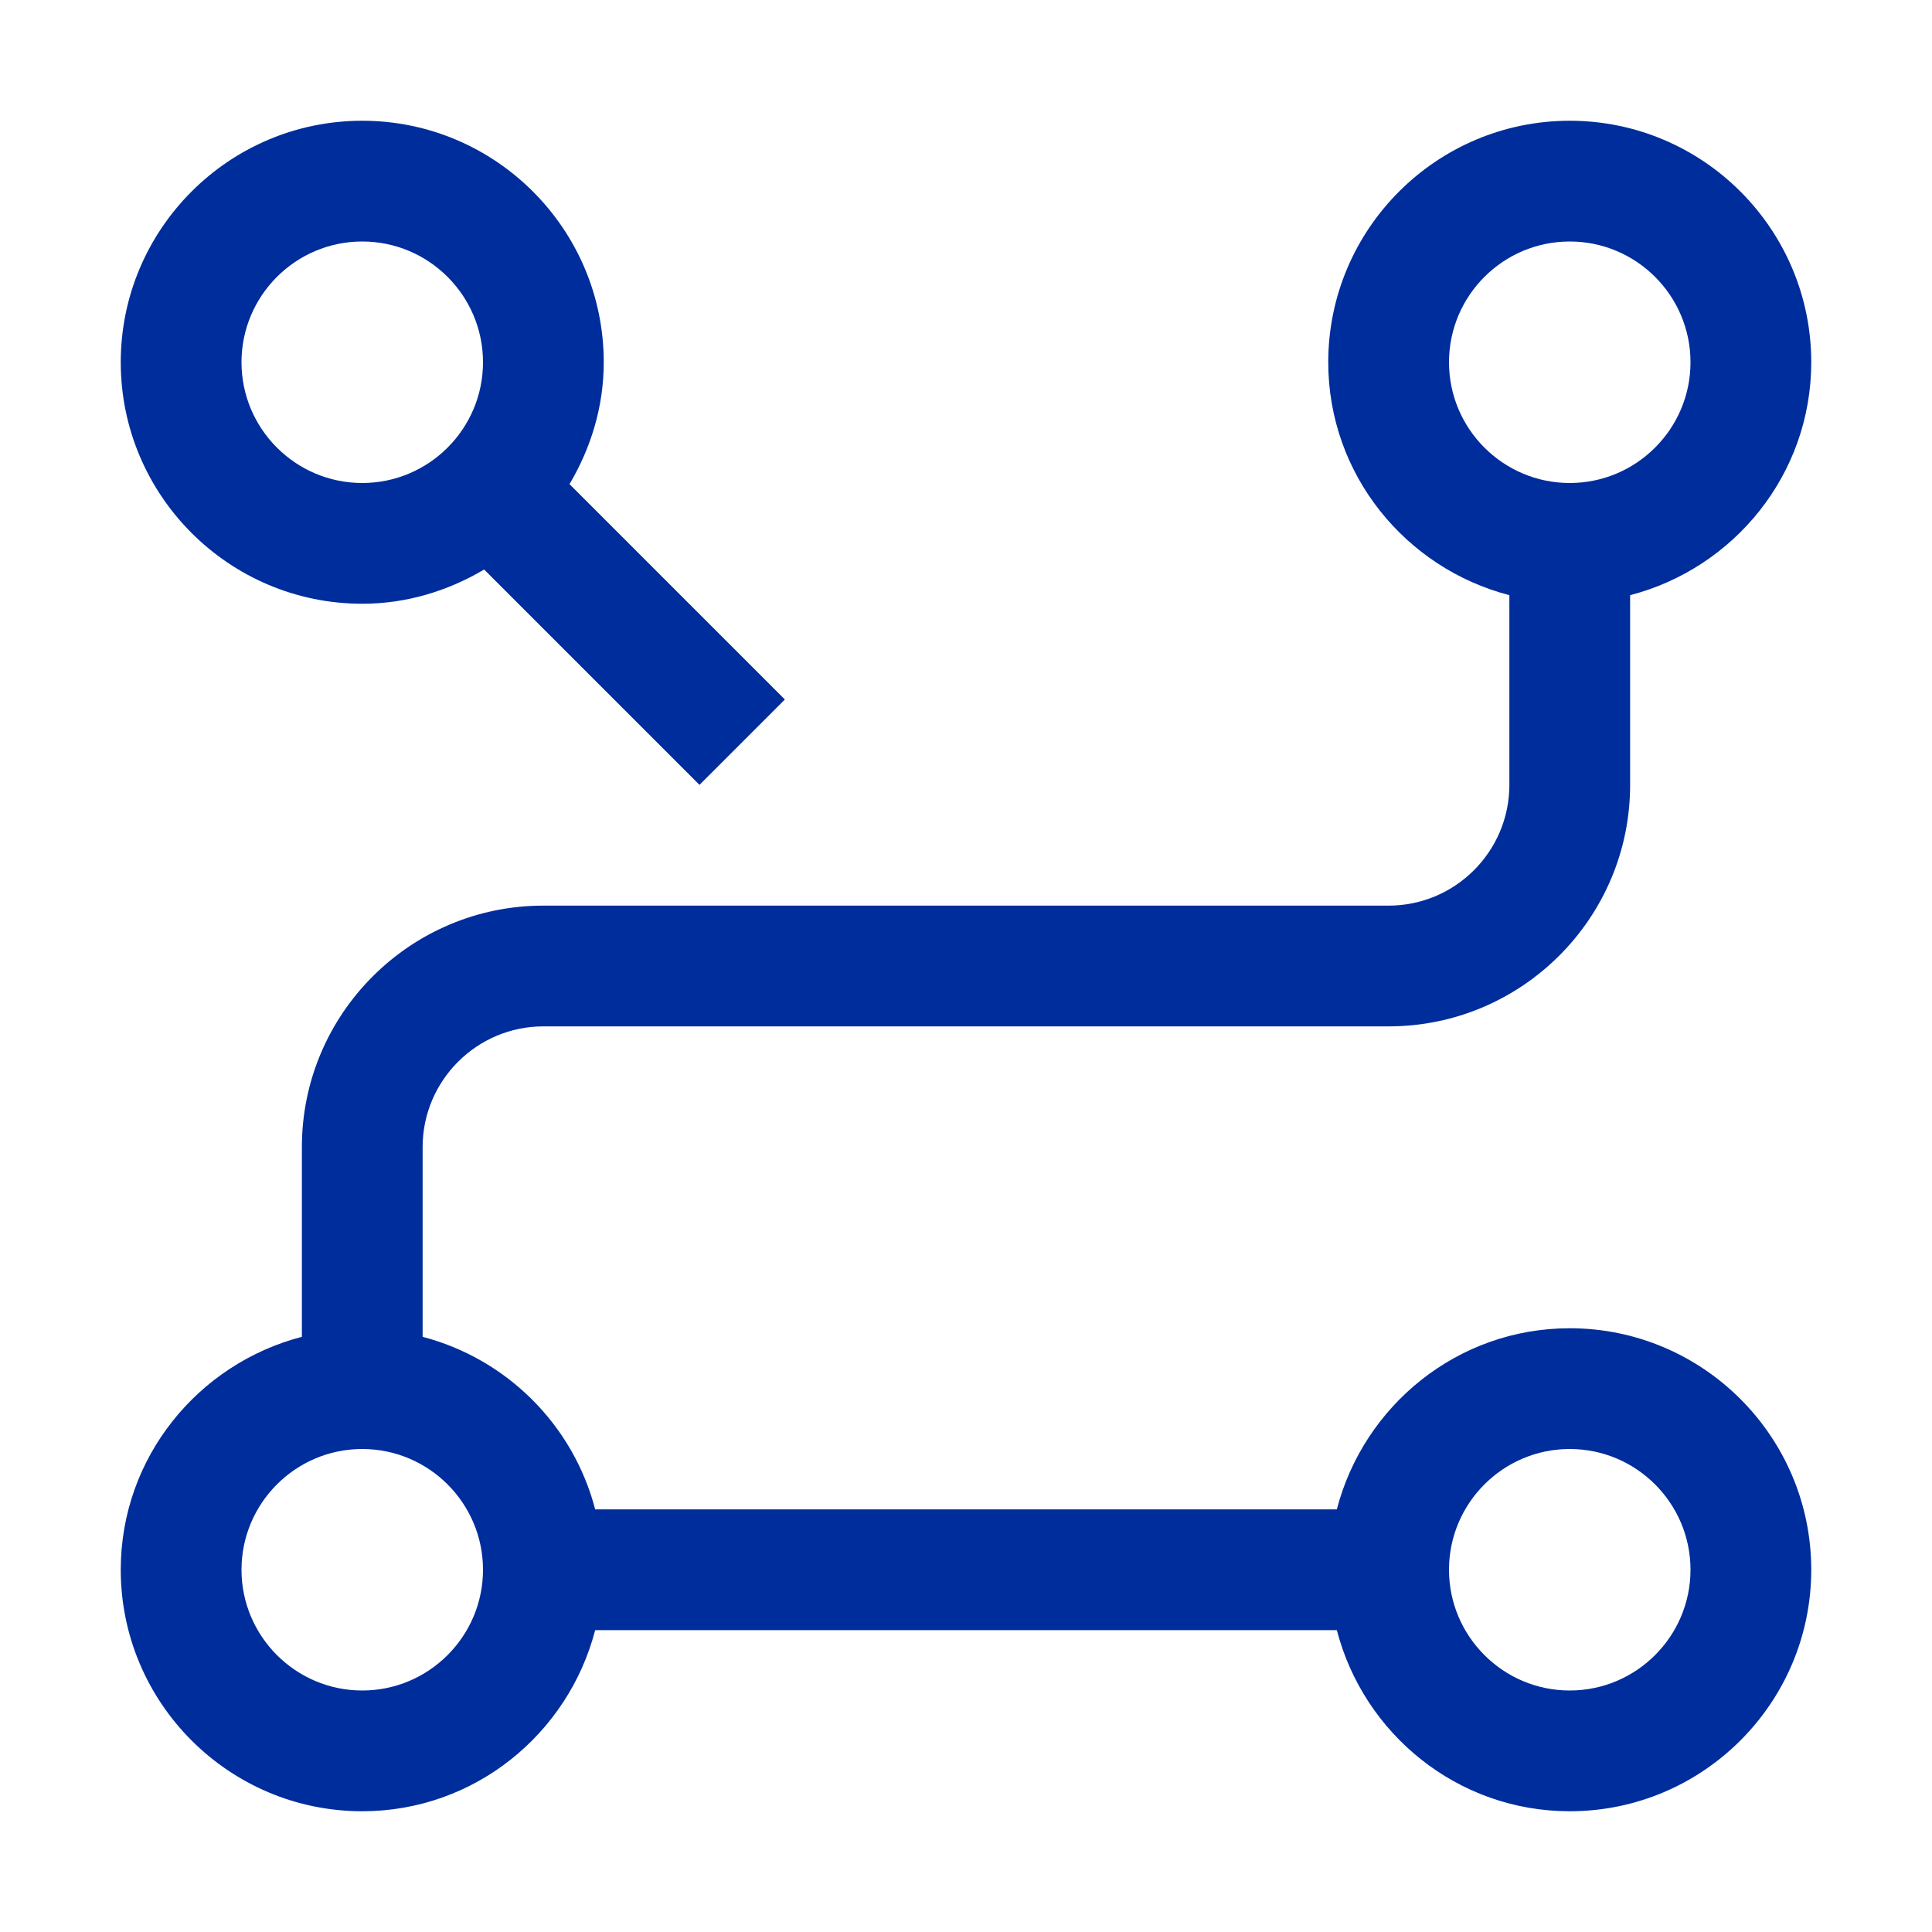
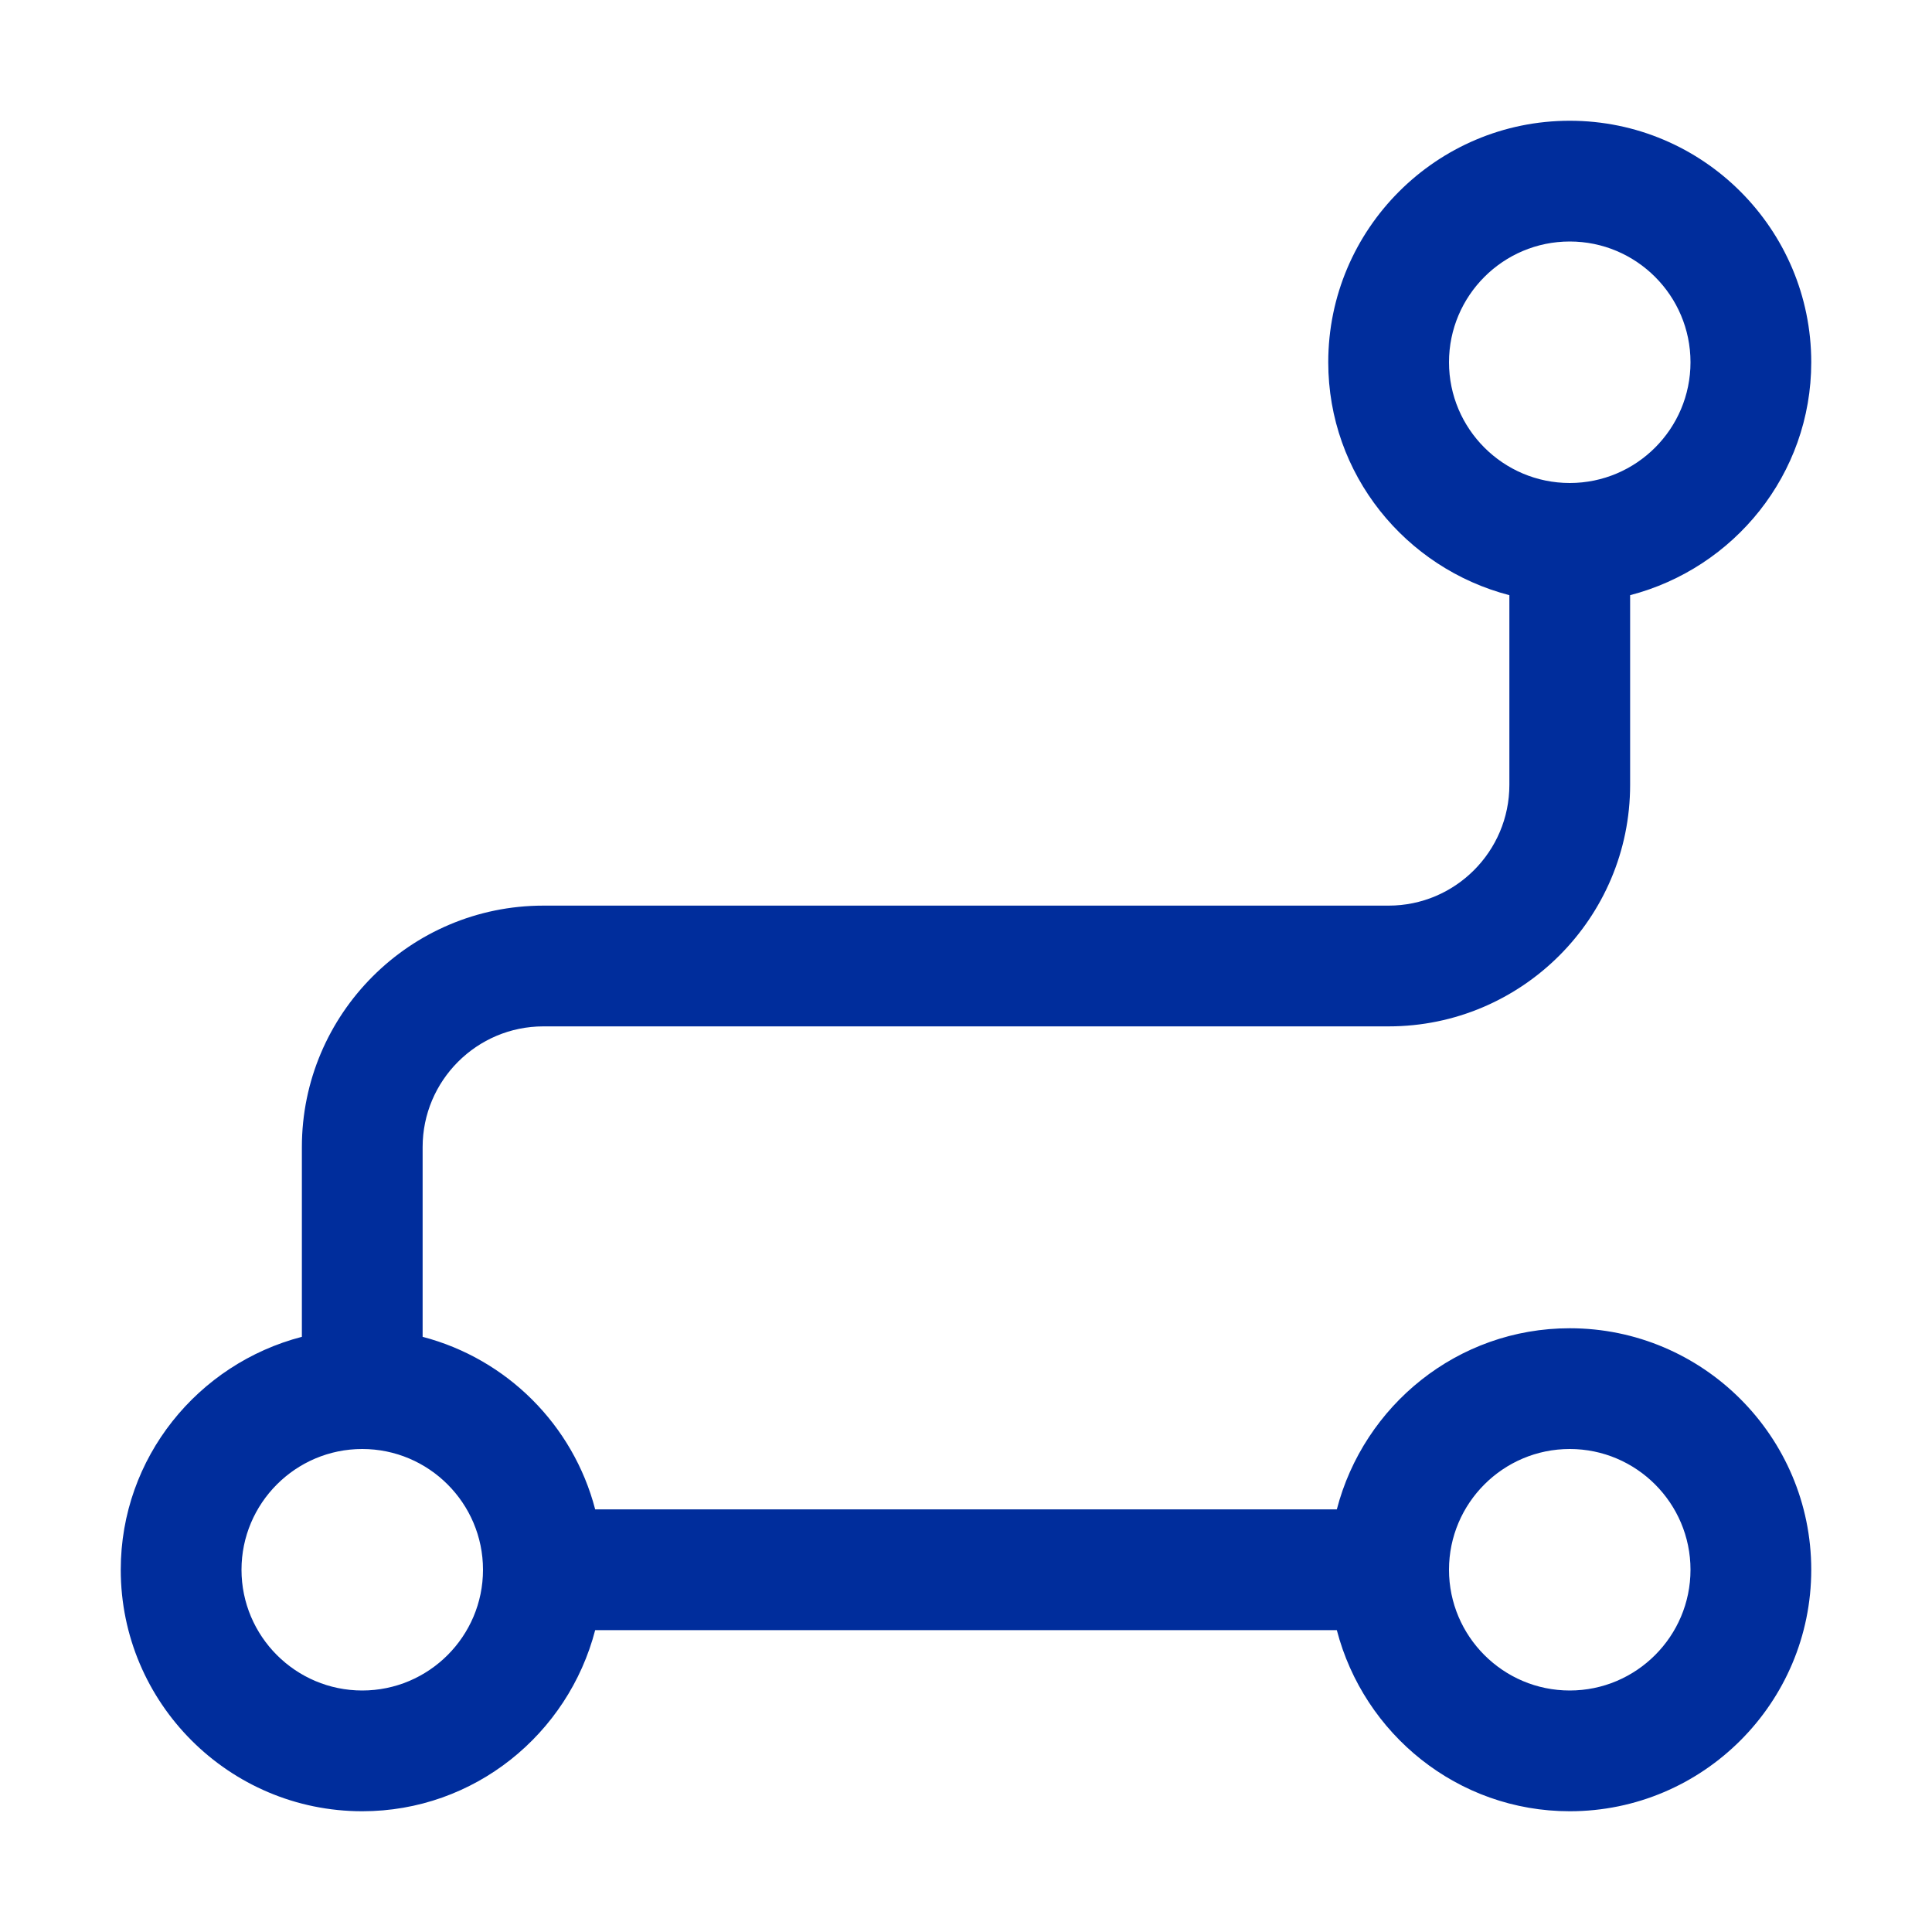
<svg xmlns="http://www.w3.org/2000/svg" width="32" height="32" viewBox="0 0 32 32" fill="none">
  <g clip-path="url(#clip0_597_3185)">
    <path d="M26 22C24.142 22 22.589 23.28 22.142 25H9.858C9.494 23.602 8.395 22.507 7 22.142V19C7 17.898 7.897 17 9 17H23C25.206 17 27 15.206 27 13V9.858C28.72 9.411 30 7.858 30 6C30 3.794 28.206 2 26 2C23.794 2 22 3.794 22 6C22 7.858 23.28 9.411 25 9.858V13C25 14.102 24.103 15 23 15H9C6.794 15 5 16.794 5 19V22.142C3.28 22.589 2 24.142 2 26C2 28.206 3.794 30 6 30C7.858 30 9.411 28.72 9.858 27H22.142C22.589 28.72 24.142 30 26 30C28.206 30 30 28.206 30 26C30 23.794 28.206 22 26 22ZM24 6C24 4.897 24.897 4 26 4C27.103 4 28 4.897 28 6C28 7.103 27.103 8 26 8C24.897 8 24 7.103 24 6ZM6 28C4.897 28 4 27.102 4 26C4 24.898 4.897 24 6 24C7.103 24 8 24.898 8 26C8 27.102 7.103 28 6 28ZM26 28C24.897 28 24 27.102 24 26C24 24.898 24.897 24 26 24C27.103 24 28 24.898 28 26C28 27.102 27.103 28 26 28Z" fill="#002D9C" />
-     <path d="M6 10C6.739 10 7.424 9.785 8.019 9.433L11.586 13L13 11.586L9.433 8.019C9.785 7.424 10 6.739 10 6C10 3.794 8.206 2 6 2C3.794 2 2 3.794 2 6C2 8.206 3.794 10 6 10ZM6 4C7.103 4 8 4.897 8 6C8 7.103 7.103 8 6 8C4.897 8 4 7.103 4 6C4 4.897 4.897 4 6 4Z" fill="#002D9C" />
  </g>
  <defs>
    <clipPath id="clip0_597_3185">
      <rect width="32" height="32" fill="white" />
    </clipPath>
  </defs>
</svg>